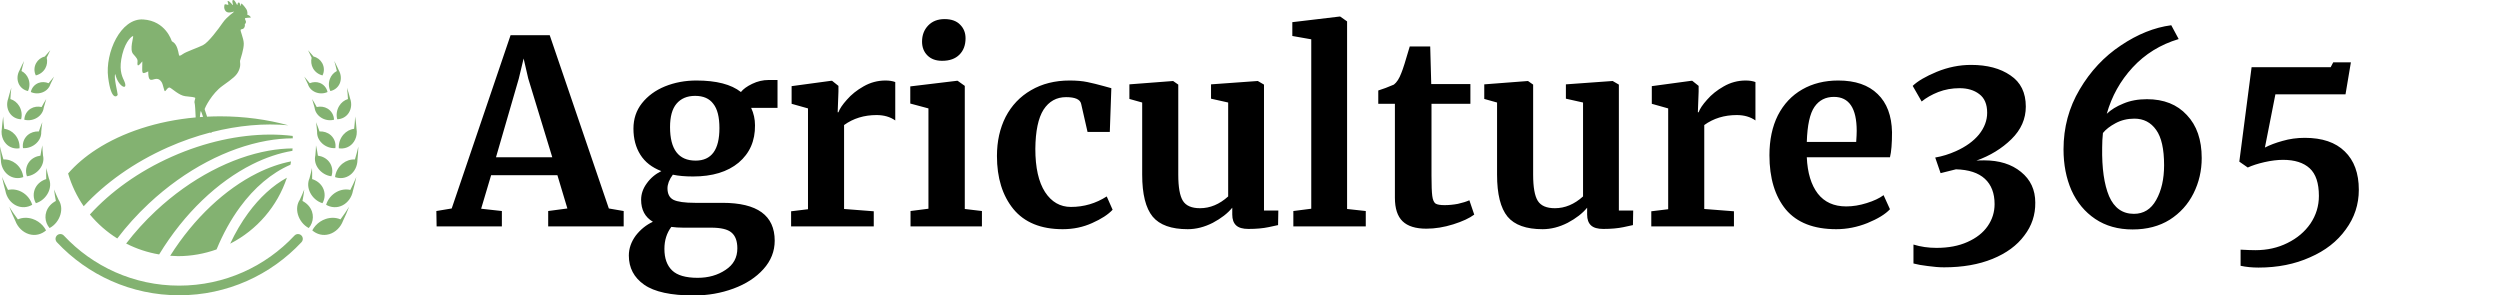
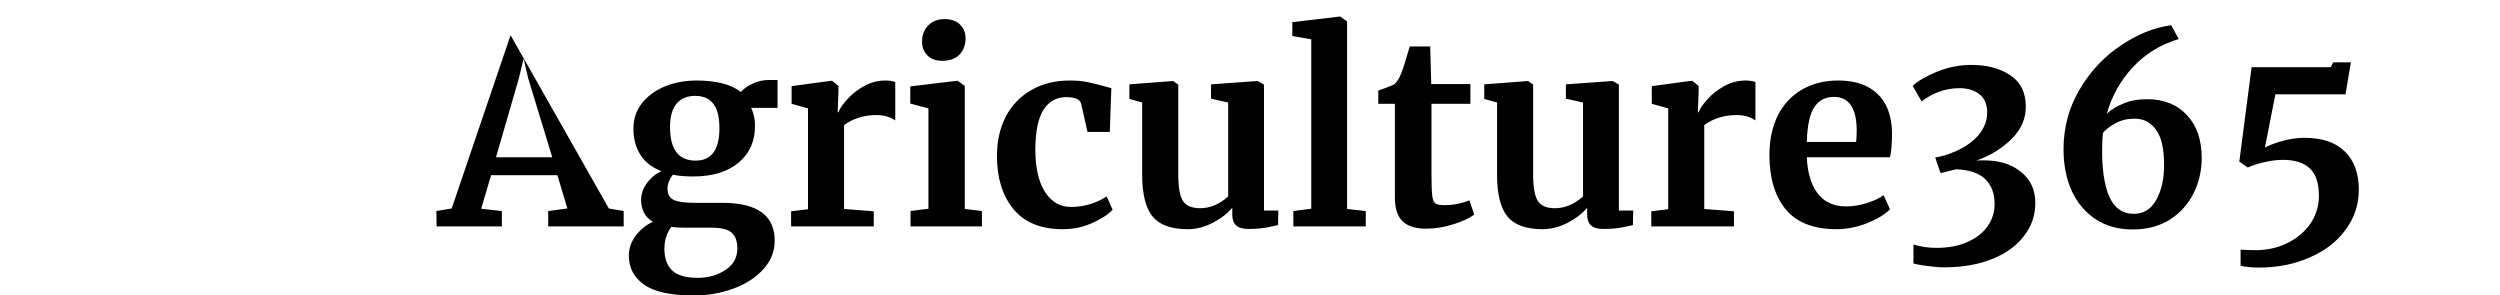
<svg xmlns="http://www.w3.org/2000/svg" width="254" height="30" viewBox="0 0 254 30" fill="none">
  <g clip-path="url(#clip0_104_6)">
-     <path d="M23.704 0C23.691 0 23.679 0.002 23.666 0.007C23.511 0.088 23.704 0.463 23.67 0.514C23.636 0.565 23.314 0.052 23.135 0.104C23.084 0.121 23.238 0.453 23.198 0.487C23.158 0.521 22.912 0.401 22.844 0.441C22.775 0.481 22.696 0.921 22.964 1.166C23.233 1.411 23.775 1.143 23.792 1.178C23.809 1.212 23.073 1.669 22.638 2.296C22.204 2.924 21.176 4.317 20.617 4.591C20.057 4.865 18.914 5.253 18.595 5.481C18.275 5.709 18.229 5.675 18.195 5.618C18.161 5.561 18.104 4.99 17.887 4.613C17.669 4.237 17.475 4.237 17.452 4.18C17.429 4.123 16.835 2.125 14.551 1.977C12.266 1.828 10.665 5.35 10.988 7.868C11.311 10.386 11.941 9.757 11.957 9.628C11.973 9.499 11.521 7.755 11.715 7.529C11.986 8.829 13.144 9.344 12.588 8.155C12.346 7.654 12.07 6.964 12.425 5.527C12.781 4.091 13.459 3.623 13.524 3.671C13.589 3.719 13.136 5.043 13.524 5.479C13.912 5.915 13.993 6.028 13.976 6.238C13.917 6.819 14.049 6.737 14.461 6.238C14.468 7.403 14.29 7.635 15.059 7.255C15.065 8.989 15.803 7.397 16.416 8.336C16.593 8.627 16.662 9.263 16.759 9.263C16.856 9.263 17.046 8.82 17.256 8.901C17.465 8.982 18.209 9.709 18.823 9.773C19.436 9.838 19.84 9.87 19.84 9.967C19.84 10.063 19.711 10.306 19.776 10.483C19.815 10.592 19.857 11.326 19.881 11.931C15.953 12.284 12.442 13.464 9.802 15.17C8.667 15.904 7.7 16.73 6.92 17.626C7.268 18.813 7.803 19.936 8.504 20.955C10.683 18.6 13.604 16.504 17.061 14.97C18.495 14.334 19.938 13.835 21.366 13.462C21.44 13.54 21.491 13.552 21.487 13.431C24.21 12.734 26.872 12.507 29.292 12.729C27.163 12.145 24.815 11.818 22.348 11.818C21.908 11.818 21.473 11.833 21.041 11.853C20.798 11.111 20.783 11.135 20.802 11.048C20.826 10.935 21.52 9.498 22.603 8.724C23.685 7.949 24.056 7.674 24.282 7.125C24.509 6.577 24.347 6.318 24.396 6.141C24.444 5.963 24.783 4.979 24.767 4.414C24.751 3.849 24.363 3.09 24.46 3.009C24.557 2.929 24.721 2.999 24.826 2.789C24.931 2.58 24.856 2.539 24.868 2.491C24.88 2.442 25.008 2.319 24.994 2.212C24.98 2.105 24.862 1.93 24.89 1.865C24.919 1.801 25.481 1.788 25.482 1.788C25.482 1.788 25.448 1.583 25.122 1.497C25.122 1.497 25.208 1.195 25.003 0.892C24.797 0.59 24.562 0.35 24.523 0.356C24.483 0.361 24.494 0.612 24.46 0.618C24.426 0.623 24.393 0.212 24.231 0.253C24.098 0.336 24.158 0.476 24.107 0.504C24.058 0.531 23.893 -8.077e-06 23.704 0ZM5.109 5.104C4.915 5.313 4.727 5.528 4.544 5.749C4.177 5.832 3.858 6.074 3.67 6.415C3.453 6.809 3.445 7.275 3.64 7.662C4.058 7.561 4.409 7.295 4.608 6.932C4.784 6.612 4.834 6.232 4.746 5.864C4.86 5.609 4.98 5.355 5.109 5.104ZM31.299 5.104C31.427 5.355 31.548 5.609 31.661 5.864C31.574 6.232 31.624 6.612 31.799 6.932C31.999 7.295 32.349 7.561 32.767 7.662C32.963 7.275 32.954 6.809 32.738 6.415C32.55 6.074 32.231 5.832 31.863 5.749C31.68 5.528 31.492 5.313 31.299 5.104ZM2.447 6.193C2.285 6.503 2.132 6.818 1.989 7.137C1.748 7.553 1.712 8.052 1.886 8.468C2.061 8.885 2.42 9.162 2.843 9.251C3.026 8.859 3.042 8.405 2.883 7.997C2.751 7.659 2.504 7.374 2.183 7.217C2.26 6.875 2.348 6.533 2.447 6.193ZM33.961 6.193C34.06 6.533 34.148 6.875 34.225 7.217C33.904 7.374 33.657 7.659 33.524 7.997C33.365 8.405 33.381 8.859 33.565 9.251C33.987 9.162 34.347 8.885 34.522 8.468C34.696 8.052 34.66 7.553 34.419 7.137C34.276 6.818 34.123 6.503 33.961 6.193ZM5.494 7.784C5.303 8 5.117 8.224 4.937 8.455C4.605 8.317 4.24 8.3 3.909 8.428C3.513 8.582 3.219 8.927 3.13 9.348C3.519 9.532 3.974 9.527 4.354 9.37C4.736 9.211 5.014 8.914 5.125 8.547C5.24 8.289 5.363 8.034 5.494 7.784ZM30.914 7.784C31.044 8.034 31.167 8.289 31.283 8.546C31.393 8.914 31.672 9.211 32.053 9.37C32.434 9.527 32.888 9.532 33.278 9.348C33.188 8.927 32.895 8.582 32.498 8.428C32.168 8.3 31.802 8.317 31.471 8.455C31.291 8.224 31.105 8 30.914 7.784ZM1.151 8.914C1.034 9.278 0.928 9.646 0.833 10.016C0.652 10.51 0.707 11.053 0.973 11.466C1.24 11.88 1.678 12.105 2.146 12.117C2.265 11.663 2.195 11.175 1.949 10.769C1.744 10.432 1.427 10.172 1.055 10.064C1.074 9.682 1.106 9.298 1.151 8.914ZM35.256 8.914C35.301 9.298 35.333 9.682 35.352 10.064C34.98 10.172 34.664 10.432 34.459 10.769C34.212 11.175 34.143 11.663 34.262 12.117C34.73 12.105 35.167 11.88 35.435 11.466C35.7 11.053 35.755 10.51 35.574 10.016C35.48 9.646 35.374 9.278 35.256 8.914ZM4.697 10.062C4.533 10.325 4.376 10.596 4.227 10.874C3.847 10.788 3.454 10.837 3.125 11.035C2.731 11.274 2.484 11.698 2.471 12.164C2.922 12.284 3.405 12.19 3.78 11.951C4.156 11.711 4.396 11.345 4.445 10.937C4.52 10.643 4.604 10.351 4.697 10.062ZM31.71 10.062C31.803 10.351 31.887 10.643 31.962 10.937C32.011 11.345 32.251 11.711 32.627 11.951C33.002 12.19 33.486 12.284 33.937 12.164C33.924 11.698 33.676 11.274 33.282 11.035C32.954 10.837 32.56 10.788 32.18 10.874C32.032 10.596 31.875 10.325 31.71 10.062ZM20.414 11.29C20.436 11.309 20.531 11.577 20.631 11.873C20.523 11.88 20.415 11.888 20.307 11.896C20.335 11.551 20.382 11.263 20.414 11.29ZM0.323 11.838C0.263 12.25 0.218 12.664 0.186 13.079C0.152 13.274 0.148 13.471 0.174 13.662C0.223 14.021 0.375 14.352 0.611 14.605C0.976 14.995 1.485 15.145 1.983 15.065C2.017 14.581 1.863 14.098 1.553 13.719C1.539 13.703 1.525 13.687 1.511 13.671C1.23 13.352 0.846 13.134 0.431 13.088C0.38 12.675 0.344 12.258 0.323 11.838ZM36.085 11.838C36.063 12.258 36.028 12.675 35.977 13.088C35.562 13.134 35.178 13.352 34.896 13.671C34.882 13.687 34.868 13.703 34.855 13.719C34.544 14.098 34.391 14.581 34.425 15.065C34.923 15.145 35.431 14.995 35.796 14.605C36.032 14.352 36.184 14.021 36.234 13.662C36.26 13.471 36.256 13.274 36.221 13.079C36.19 12.664 36.145 12.25 36.085 11.838ZM4.297 12.417C4.17 12.723 4.053 13.035 3.948 13.354C3.529 13.333 3.121 13.458 2.81 13.729C2.794 13.742 2.779 13.757 2.764 13.77C2.422 14.097 2.26 14.574 2.336 15.05C2.837 15.086 3.331 14.89 3.681 14.567C3.91 14.355 4.068 14.098 4.143 13.828C4.183 13.683 4.2 13.532 4.191 13.379C4.215 13.058 4.251 12.737 4.297 12.417ZM32.11 12.417C32.157 12.737 32.192 13.058 32.216 13.379C32.208 13.532 32.224 13.683 32.264 13.828C32.34 14.098 32.497 14.355 32.727 14.567C33.077 14.89 33.571 15.086 34.072 15.05C34.148 14.574 33.985 14.097 33.643 13.77C33.628 13.757 33.613 13.742 33.598 13.729C33.287 13.458 32.879 13.333 32.46 13.354C32.354 13.035 32.237 12.723 32.11 12.417ZM27.353 13.674C24.274 13.693 20.85 14.415 17.477 15.911C14.074 17.421 11.22 19.498 9.132 21.794C9.924 22.748 10.863 23.571 11.914 24.229C12.849 22.998 13.92 21.805 15.124 20.679C18.851 17.197 23.137 15.012 27.1 14.301C28.001 14.139 28.887 14.057 29.747 14.053C29.745 13.972 29.743 13.891 29.739 13.81C28.973 13.716 28.176 13.669 27.353 13.674ZM4.303 14.772C4.225 15.113 4.16 15.461 4.109 15.815C3.663 15.873 3.256 16.08 2.98 16.426C2.649 16.841 2.555 17.401 2.736 17.909C3.271 17.849 3.753 17.545 4.06 17.138C4.367 16.729 4.479 16.247 4.37 15.795C4.335 15.455 4.312 15.113 4.303 14.772ZM32.105 14.772C32.096 15.113 32.073 15.455 32.037 15.795C31.929 16.247 32.04 16.729 32.347 17.138C32.654 17.545 33.136 17.849 33.672 17.909C33.852 17.401 33.758 16.841 33.428 16.426C33.151 16.08 32.745 15.873 32.299 15.815C32.248 15.461 32.183 15.113 32.105 14.772ZM0 14.893C0.013 15.344 0.043 15.793 0.089 16.241C0.091 16.859 0.373 17.434 0.831 17.775C1.292 18.117 1.857 18.176 2.366 17.993C2.305 17.454 2.03 16.956 1.6 16.614C1.242 16.331 0.795 16.173 0.349 16.204C0.216 15.775 0.1 15.338 0 14.893ZM36.408 14.893C36.307 15.338 36.191 15.775 36.059 16.204C35.612 16.173 35.165 16.331 34.807 16.614C34.377 16.956 34.102 17.454 34.041 17.993C34.551 18.176 35.116 18.117 35.576 17.775C36.034 17.434 36.317 16.859 36.319 16.241C36.365 15.793 36.395 15.344 36.408 14.893ZM29.722 15.079C28.937 15.087 28.122 15.162 27.282 15.313C23.554 15.983 19.422 18.072 15.826 21.431C14.7 22.484 13.695 23.598 12.817 24.744C13.871 25.281 15.002 25.655 16.169 25.851C18.735 21.634 22.132 18.45 25.633 16.694C26.987 16.015 28.363 15.55 29.71 15.325C29.715 15.244 29.719 15.162 29.722 15.079ZM29.568 16.397C28.434 16.619 27.266 17.025 26.094 17.613C22.909 19.211 19.737 22.116 17.292 25.986C17.562 26.008 17.832 26.021 18.103 26.025C19.433 26.021 20.752 25.789 22.004 25.34C22.662 23.743 23.465 22.294 24.386 21.041C25.834 19.067 27.587 17.567 29.511 16.737C29.531 16.624 29.551 16.51 29.568 16.397ZM4.711 17.07C4.69 17.441 4.685 17.817 4.696 18.195C4.238 18.339 3.848 18.631 3.621 19.045C3.351 19.543 3.357 20.148 3.645 20.646C4.195 20.48 4.644 20.068 4.889 19.585C5.135 19.099 5.163 18.577 4.967 18.127C4.868 17.778 4.782 17.425 4.711 17.07ZM31.697 17.07C31.625 17.425 31.54 17.778 31.441 18.127C31.244 18.577 31.273 19.099 31.519 19.585C31.764 20.068 32.213 20.48 32.763 20.646C33.05 20.148 33.056 19.542 32.786 19.045C32.56 18.631 32.17 18.339 31.712 18.195C31.723 17.817 31.717 17.441 31.697 17.07ZM0.207 17.979C0.302 18.452 0.416 18.922 0.548 19.386C0.665 20.04 1.072 20.596 1.619 20.869C2.169 21.143 2.774 21.096 3.274 20.806C3.106 20.253 2.723 19.78 2.207 19.5C1.777 19.269 1.278 19.185 0.814 19.299C0.596 18.871 0.393 18.43 0.207 17.979ZM36.201 17.979C36.015 18.43 35.812 18.871 35.593 19.299C35.129 19.185 34.63 19.269 34.201 19.5C33.685 19.78 33.301 20.253 33.133 20.806C33.633 21.096 34.238 21.144 34.788 20.87C35.336 20.596 35.742 20.04 35.859 19.386C35.992 18.922 36.105 18.452 36.201 17.979ZM29.148 18.055C27.712 18.843 26.376 20.068 25.214 21.651C24.536 22.574 23.923 23.617 23.386 24.758C26.111 23.367 28.18 20.959 29.148 18.055ZM30.914 19.248C30.777 19.604 30.625 19.954 30.46 20.296C30.179 20.719 30.112 21.254 30.269 21.797C30.272 21.805 30.273 21.812 30.276 21.82C30.442 22.368 30.829 22.887 31.371 23.169C31.5 23.018 31.601 22.849 31.671 22.668C31.816 22.296 31.828 21.886 31.7 21.503C31.54 21.029 31.185 20.653 30.732 20.418C30.81 20.027 30.871 19.637 30.914 19.248ZM5.494 19.249C5.537 19.637 5.598 20.028 5.676 20.418C5.223 20.652 4.868 21.029 4.708 21.503C4.58 21.886 4.591 22.296 4.736 22.668C4.807 22.849 4.908 23.018 5.037 23.169C5.579 22.887 5.966 22.368 6.132 21.82C6.134 21.812 6.136 21.805 6.139 21.797C6.296 21.254 6.229 20.719 5.948 20.296C5.782 19.954 5.63 19.604 5.494 19.249ZM0.936 21.004C1.121 21.487 1.328 21.963 1.554 22.43C1.796 23.09 2.319 23.596 2.936 23.787C2.944 23.79 2.953 23.793 2.962 23.795C3.593 23.979 4.216 23.81 4.68 23.409C4.586 23.229 4.471 23.064 4.338 22.916C4.065 22.614 3.712 22.378 3.312 22.244C2.819 22.082 2.281 22.084 1.816 22.289C1.507 21.877 1.213 21.448 0.936 21.004ZM35.472 21.004C35.194 21.448 34.901 21.877 34.591 22.289C34.127 22.083 33.588 22.082 33.095 22.245C32.696 22.378 32.343 22.614 32.07 22.916C31.937 23.064 31.821 23.229 31.727 23.409C32.192 23.81 32.815 23.979 33.446 23.795C33.455 23.792 33.463 23.79 33.472 23.787C34.089 23.596 34.611 23.089 34.854 22.429C35.08 21.963 35.286 21.487 35.472 21.004ZM6.11 23.778C6.014 23.781 5.922 23.813 5.844 23.869C5.766 23.924 5.706 24.002 5.672 24.091C5.638 24.181 5.63 24.278 5.651 24.372C5.671 24.466 5.719 24.551 5.787 24.618C8.893 27.93 13.311 30 18.204 30C23.102 30 27.523 27.926 30.629 24.609C30.694 24.541 30.739 24.455 30.757 24.362C30.775 24.27 30.766 24.173 30.731 24.085C30.696 23.998 30.636 23.922 30.558 23.867C30.481 23.813 30.389 23.782 30.295 23.779C30.224 23.776 30.152 23.789 30.087 23.817C30.021 23.845 29.962 23.886 29.914 23.939C26.985 27.067 22.827 29.02 18.204 29.02C13.586 29.02 9.428 27.071 6.5 23.948C6.452 23.892 6.392 23.848 6.325 23.818C6.257 23.789 6.184 23.775 6.11 23.778Z" fill="#83B271" />
-     <path d="M51.874 3.578H55.852L61.858 21.18L63.366 21.44V23H55.696V21.44L57.646 21.18L56.632 17.8H49.898L48.884 21.206L50.99 21.44V23H44.36L44.334 21.44L45.894 21.18L51.874 3.578ZM53.668 7.972L53.2 5.944L52.706 7.998L50.392 15.98H56.112L53.668 7.972ZM70.494 30.02C68.172 30.02 66.49 29.656 65.45 28.928C64.41 28.2 63.89 27.212 63.89 25.964C63.89 25.253 64.124 24.577 64.592 23.936C65.078 23.312 65.658 22.844 66.334 22.532C65.537 22.064 65.138 21.319 65.138 20.296C65.138 19.707 65.329 19.152 65.71 18.632C66.092 18.095 66.586 17.679 67.192 17.384C66.239 17.02 65.528 16.465 65.06 15.72C64.592 14.975 64.358 14.091 64.358 13.068C64.358 12.08 64.644 11.222 65.216 10.494C65.806 9.749 66.586 9.177 67.556 8.778C68.544 8.379 69.61 8.18 70.754 8.18C72.782 8.18 74.29 8.57 75.278 9.35C75.504 9.055 75.885 8.778 76.422 8.518C76.96 8.258 77.514 8.128 78.086 8.128H78.996V10.962H76.318C76.578 11.517 76.708 12.106 76.708 12.73C76.726 14.307 76.171 15.573 75.044 16.526C73.918 17.462 72.375 17.93 70.416 17.93C69.602 17.93 68.917 17.869 68.362 17.748C68.189 17.973 68.05 18.216 67.946 18.476C67.86 18.719 67.816 18.935 67.816 19.126C67.816 19.698 68.016 20.088 68.414 20.296C68.83 20.504 69.567 20.608 70.624 20.608H73.406C76.942 20.608 78.71 21.891 78.71 24.456C78.71 25.531 78.329 26.493 77.566 27.342C76.804 28.191 75.79 28.85 74.524 29.318C73.259 29.786 71.916 30.02 70.494 30.02ZM70.676 16.318C72.288 16.318 73.094 15.217 73.094 13.016C73.094 11.889 72.886 11.066 72.47 10.546C72.072 10.009 71.456 9.74 70.624 9.74C69.81 9.74 69.177 10.009 68.726 10.546C68.293 11.066 68.076 11.855 68.076 12.912C68.076 15.183 68.943 16.318 70.676 16.318ZM70.884 28.226C71.976 28.226 72.921 27.957 73.718 27.42C74.516 26.9 74.914 26.172 74.914 25.236C74.914 24.491 74.715 23.953 74.316 23.624C73.935 23.295 73.242 23.13 72.236 23.13H69.402C68.969 23.13 68.57 23.104 68.206 23.052C67.738 23.676 67.504 24.421 67.504 25.288C67.504 26.241 67.764 26.969 68.284 27.472C68.804 27.975 69.671 28.226 70.884 28.226ZM80.376 21.466L82.092 21.258V11.014L80.428 10.546V8.752L84.458 8.206H84.536L85.186 8.726V9.298L85.108 11.404H85.186C85.307 11.057 85.593 10.633 86.044 10.13C86.495 9.61 87.058 9.159 87.734 8.778C88.427 8.379 89.173 8.18 89.97 8.18C90.351 8.18 90.681 8.232 90.958 8.336V12.236C90.438 11.872 89.805 11.69 89.06 11.69C87.795 11.69 86.694 12.028 85.758 12.704V21.232L88.774 21.466V23H80.376V21.466ZM95.708 6.178C95.084 6.178 94.59 5.996 94.226 5.632C93.862 5.268 93.68 4.8 93.68 4.228C93.68 3.569 93.888 3.023 94.304 2.59C94.72 2.157 95.275 1.94 95.968 1.94C96.662 1.94 97.19 2.131 97.554 2.512C97.918 2.876 98.1 3.335 98.1 3.89C98.1 4.583 97.892 5.138 97.476 5.554C97.06 5.97 96.48 6.178 95.734 6.178H95.708ZM94.33 11.014L92.484 10.52V8.778L97.242 8.206H97.294L98.022 8.726V21.232L99.764 21.44V23H92.51V21.44L94.33 21.206V11.014ZM101.29 15.85C101.29 14.359 101.585 13.033 102.174 11.872C102.781 10.711 103.639 9.809 104.748 9.168C105.875 8.509 107.183 8.18 108.674 8.18C109.367 8.18 109.965 8.232 110.468 8.336C110.971 8.44 111.534 8.579 112.158 8.752L112.912 8.96L112.756 13.406H110.494L109.844 10.546C109.74 10.095 109.229 9.87 108.31 9.87C107.339 9.87 106.577 10.295 106.022 11.144C105.485 11.993 105.207 13.319 105.19 15.122C105.19 17.029 105.519 18.493 106.178 19.516C106.837 20.521 107.712 21.024 108.804 21.024C110.121 21.024 111.335 20.669 112.444 19.958L113.042 21.31C112.591 21.795 111.898 22.246 110.962 22.662C110.043 23.078 109.047 23.286 107.972 23.286C105.753 23.286 104.081 22.601 102.954 21.232C101.845 19.863 101.29 18.069 101.29 15.85ZM126.836 23.26C126.264 23.26 125.848 23.139 125.588 22.896C125.328 22.653 125.198 22.289 125.198 21.804V21.102C124.73 21.674 124.072 22.185 123.222 22.636C122.373 23.069 121.524 23.286 120.674 23.286C119.01 23.286 117.823 22.861 117.112 22.012C116.402 21.145 116.046 19.724 116.046 17.748V10.416L114.746 10.052V8.57L119.166 8.232H119.192L119.712 8.596V17.748C119.712 19.013 119.868 19.897 120.18 20.4C120.492 20.903 121.073 21.154 121.922 21.154C122.945 21.154 123.898 20.755 124.782 19.958V10.416L123.04 10.026V8.57L127.746 8.232H127.798L128.422 8.596V21.388H129.878L129.852 22.87C129.783 22.887 129.462 22.957 128.89 23.078C128.318 23.199 127.634 23.26 126.836 23.26ZM133.224 3.994L131.3 3.656V2.252L136.11 1.68H136.162L136.864 2.174V21.232L138.762 21.44V23H131.404V21.44L133.224 21.206V3.994ZM144.92 23.234C143.828 23.234 143.022 22.983 142.502 22.48C141.982 21.977 141.722 21.18 141.722 20.088V10.546H140.032V9.194C140.171 9.142 140.422 9.055 140.786 8.934C141.15 8.795 141.427 8.683 141.618 8.596C141.913 8.371 142.164 7.981 142.372 7.426C142.528 7.062 142.814 6.161 143.23 4.722H145.31L145.414 8.544H149.392V10.546H145.44V17.852C145.44 18.823 145.466 19.507 145.518 19.906C145.57 20.305 145.683 20.565 145.856 20.686C146.029 20.79 146.333 20.842 146.766 20.842C147.199 20.842 147.65 20.799 148.118 20.712C148.586 20.608 148.976 20.487 149.288 20.348L149.782 21.804C149.297 22.168 148.586 22.497 147.65 22.792C146.714 23.087 145.804 23.234 144.92 23.234ZM162.891 23.26C162.319 23.26 161.903 23.139 161.643 22.896C161.383 22.653 161.253 22.289 161.253 21.804V21.102C160.785 21.674 160.126 22.185 159.277 22.636C158.428 23.069 157.578 23.286 156.729 23.286C155.065 23.286 153.878 22.861 153.167 22.012C152.456 21.145 152.101 19.724 152.101 17.748V10.416L150.801 10.052V8.57L155.221 8.232H155.247L155.767 8.596V17.748C155.767 19.013 155.923 19.897 156.235 20.4C156.547 20.903 157.128 21.154 157.977 21.154C159 21.154 159.953 20.755 160.837 19.958V10.416L159.095 10.026V8.57L163.801 8.232H163.853L164.477 8.596V21.388H165.933L165.907 22.87C165.838 22.887 165.517 22.957 164.945 23.078C164.373 23.199 163.688 23.26 162.891 23.26ZM167.771 21.466L169.487 21.258V11.014L167.823 10.546V8.752L171.853 8.206H171.931L172.581 8.726V9.298L172.503 11.404H172.581C172.702 11.057 172.988 10.633 173.439 10.13C173.889 9.61 174.453 9.159 175.129 8.778C175.822 8.379 176.567 8.18 177.365 8.18C177.746 8.18 178.075 8.232 178.353 8.336V12.236C177.833 11.872 177.2 11.69 176.455 11.69C175.189 11.69 174.089 12.028 173.153 12.704V21.232L176.169 21.466V23H167.771V21.466ZM186.561 23.286C184.273 23.286 182.566 22.619 181.439 21.284C180.33 19.932 179.775 18.095 179.775 15.772C179.775 14.212 180.061 12.86 180.633 11.716C181.222 10.572 182.046 9.697 183.103 9.09C184.16 8.483 185.382 8.18 186.769 8.18C188.502 8.18 189.837 8.639 190.773 9.558C191.709 10.459 192.194 11.751 192.229 13.432C192.229 14.576 192.16 15.425 192.021 15.98H183.571C183.64 17.557 184.013 18.788 184.689 19.672C185.365 20.539 186.327 20.972 187.575 20.972C188.251 20.972 188.944 20.859 189.655 20.634C190.383 20.409 190.955 20.14 191.371 19.828L192.021 21.258C191.553 21.761 190.79 22.229 189.733 22.662C188.693 23.078 187.636 23.286 186.561 23.286ZM188.589 14.42C188.624 13.935 188.641 13.562 188.641 13.302C188.641 10.997 187.87 9.844 186.327 9.844C185.478 9.844 184.819 10.182 184.351 10.858C183.883 11.534 183.623 12.721 183.571 14.42H188.589ZM197.528 27.16C197.025 27.16 196.47 27.117 195.864 27.03C195.274 26.961 194.789 26.874 194.408 26.77V24.846C195.136 25.071 195.916 25.184 196.748 25.184C197.961 25.184 199.01 24.985 199.894 24.586C200.795 24.187 201.48 23.65 201.948 22.974C202.416 22.298 202.65 21.553 202.65 20.738C202.65 19.629 202.32 18.771 201.662 18.164C201.003 17.557 200.024 17.237 198.724 17.202L197.164 17.592L196.618 16.006C197.328 15.885 198.03 15.668 198.724 15.356C199.729 14.905 200.509 14.342 201.064 13.666C201.618 12.973 201.896 12.236 201.896 11.456C201.896 10.589 201.627 9.957 201.09 9.558C200.57 9.159 199.902 8.96 199.088 8.96C198.325 8.96 197.606 9.09 196.93 9.35C196.271 9.61 195.708 9.931 195.24 10.312L194.33 8.726C194.832 8.241 195.647 7.764 196.774 7.296C197.918 6.828 199.079 6.594 200.258 6.594C201.904 6.594 203.239 6.949 204.262 7.66C205.302 8.353 205.822 9.411 205.822 10.832C205.822 12.08 205.336 13.181 204.366 14.134C203.395 15.087 202.208 15.815 200.804 16.318C200.977 16.301 201.237 16.292 201.584 16.292C203.126 16.292 204.374 16.682 205.328 17.462C206.298 18.242 206.784 19.282 206.784 20.582C206.801 21.83 206.428 22.948 205.666 23.936C204.92 24.941 203.846 25.73 202.442 26.302C201.038 26.874 199.4 27.16 197.528 27.16ZM216.674 23.312C215.201 23.312 213.936 22.957 212.878 22.246C211.821 21.535 211.015 20.565 210.46 19.334C209.923 18.103 209.654 16.717 209.654 15.174C209.654 12.955 210.2 10.927 211.292 9.09C212.384 7.235 213.78 5.745 215.478 4.618C217.177 3.474 218.884 2.789 220.6 2.564L221.354 3.968C219.5 4.523 217.94 5.485 216.674 6.854C215.426 8.206 214.551 9.775 214.048 11.56C214.482 11.144 215.045 10.797 215.738 10.52C216.432 10.225 217.229 10.078 218.13 10.078C219.846 10.078 221.198 10.615 222.186 11.69C223.192 12.747 223.694 14.203 223.694 16.058C223.694 17.341 223.417 18.537 222.862 19.646C222.308 20.755 221.502 21.648 220.444 22.324C219.387 22.983 218.13 23.312 216.674 23.312ZM216.856 12.054C216.146 12.054 215.504 12.21 214.932 12.522C214.378 12.817 213.953 13.146 213.658 13.51C213.606 13.995 213.58 14.489 213.58 14.992C213.546 17.089 213.78 18.736 214.282 19.932C214.802 21.128 215.643 21.726 216.804 21.726C217.792 21.726 218.546 21.258 219.066 20.322C219.604 19.369 219.872 18.19 219.872 16.786C219.872 15.139 219.604 13.943 219.066 13.198C218.529 12.435 217.792 12.054 216.856 12.054ZM227.644 25.366C228.302 25.401 228.805 25.418 229.152 25.418C230.348 25.418 231.431 25.175 232.402 24.69C233.39 24.205 234.17 23.546 234.742 22.714C235.314 21.865 235.6 20.929 235.6 19.906C235.6 18.606 235.288 17.67 234.664 17.098C234.04 16.526 233.138 16.24 231.96 16.24C231.388 16.24 230.755 16.318 230.062 16.474C229.386 16.63 228.822 16.812 228.372 17.02L227.514 16.422L228.762 6.828H236.796L237.056 6.334H238.85L238.304 9.584H231.18L230.114 14.992C230.616 14.732 231.214 14.507 231.908 14.316C232.618 14.108 233.372 14.004 234.17 14.004C235.938 14.004 237.29 14.463 238.226 15.382C239.179 16.301 239.656 17.601 239.656 19.282C239.656 20.773 239.214 22.116 238.33 23.312C237.463 24.525 236.25 25.47 234.69 26.146C233.147 26.839 231.405 27.186 229.464 27.186C228.805 27.186 228.198 27.125 227.644 27.004V25.366Z" fill="black" />
+     <path d="M51.874 3.578L61.858 21.18L63.366 21.44V23H55.696V21.44L57.646 21.18L56.632 17.8H49.898L48.884 21.206L50.99 21.44V23H44.36L44.334 21.44L45.894 21.18L51.874 3.578ZM53.668 7.972L53.2 5.944L52.706 7.998L50.392 15.98H56.112L53.668 7.972ZM70.494 30.02C68.172 30.02 66.49 29.656 65.45 28.928C64.41 28.2 63.89 27.212 63.89 25.964C63.89 25.253 64.124 24.577 64.592 23.936C65.078 23.312 65.658 22.844 66.334 22.532C65.537 22.064 65.138 21.319 65.138 20.296C65.138 19.707 65.329 19.152 65.71 18.632C66.092 18.095 66.586 17.679 67.192 17.384C66.239 17.02 65.528 16.465 65.06 15.72C64.592 14.975 64.358 14.091 64.358 13.068C64.358 12.08 64.644 11.222 65.216 10.494C65.806 9.749 66.586 9.177 67.556 8.778C68.544 8.379 69.61 8.18 70.754 8.18C72.782 8.18 74.29 8.57 75.278 9.35C75.504 9.055 75.885 8.778 76.422 8.518C76.96 8.258 77.514 8.128 78.086 8.128H78.996V10.962H76.318C76.578 11.517 76.708 12.106 76.708 12.73C76.726 14.307 76.171 15.573 75.044 16.526C73.918 17.462 72.375 17.93 70.416 17.93C69.602 17.93 68.917 17.869 68.362 17.748C68.189 17.973 68.05 18.216 67.946 18.476C67.86 18.719 67.816 18.935 67.816 19.126C67.816 19.698 68.016 20.088 68.414 20.296C68.83 20.504 69.567 20.608 70.624 20.608H73.406C76.942 20.608 78.71 21.891 78.71 24.456C78.71 25.531 78.329 26.493 77.566 27.342C76.804 28.191 75.79 28.85 74.524 29.318C73.259 29.786 71.916 30.02 70.494 30.02ZM70.676 16.318C72.288 16.318 73.094 15.217 73.094 13.016C73.094 11.889 72.886 11.066 72.47 10.546C72.072 10.009 71.456 9.74 70.624 9.74C69.81 9.74 69.177 10.009 68.726 10.546C68.293 11.066 68.076 11.855 68.076 12.912C68.076 15.183 68.943 16.318 70.676 16.318ZM70.884 28.226C71.976 28.226 72.921 27.957 73.718 27.42C74.516 26.9 74.914 26.172 74.914 25.236C74.914 24.491 74.715 23.953 74.316 23.624C73.935 23.295 73.242 23.13 72.236 23.13H69.402C68.969 23.13 68.57 23.104 68.206 23.052C67.738 23.676 67.504 24.421 67.504 25.288C67.504 26.241 67.764 26.969 68.284 27.472C68.804 27.975 69.671 28.226 70.884 28.226ZM80.376 21.466L82.092 21.258V11.014L80.428 10.546V8.752L84.458 8.206H84.536L85.186 8.726V9.298L85.108 11.404H85.186C85.307 11.057 85.593 10.633 86.044 10.13C86.495 9.61 87.058 9.159 87.734 8.778C88.427 8.379 89.173 8.18 89.97 8.18C90.351 8.18 90.681 8.232 90.958 8.336V12.236C90.438 11.872 89.805 11.69 89.06 11.69C87.795 11.69 86.694 12.028 85.758 12.704V21.232L88.774 21.466V23H80.376V21.466ZM95.708 6.178C95.084 6.178 94.59 5.996 94.226 5.632C93.862 5.268 93.68 4.8 93.68 4.228C93.68 3.569 93.888 3.023 94.304 2.59C94.72 2.157 95.275 1.94 95.968 1.94C96.662 1.94 97.19 2.131 97.554 2.512C97.918 2.876 98.1 3.335 98.1 3.89C98.1 4.583 97.892 5.138 97.476 5.554C97.06 5.97 96.48 6.178 95.734 6.178H95.708ZM94.33 11.014L92.484 10.52V8.778L97.242 8.206H97.294L98.022 8.726V21.232L99.764 21.44V23H92.51V21.44L94.33 21.206V11.014ZM101.29 15.85C101.29 14.359 101.585 13.033 102.174 11.872C102.781 10.711 103.639 9.809 104.748 9.168C105.875 8.509 107.183 8.18 108.674 8.18C109.367 8.18 109.965 8.232 110.468 8.336C110.971 8.44 111.534 8.579 112.158 8.752L112.912 8.96L112.756 13.406H110.494L109.844 10.546C109.74 10.095 109.229 9.87 108.31 9.87C107.339 9.87 106.577 10.295 106.022 11.144C105.485 11.993 105.207 13.319 105.19 15.122C105.19 17.029 105.519 18.493 106.178 19.516C106.837 20.521 107.712 21.024 108.804 21.024C110.121 21.024 111.335 20.669 112.444 19.958L113.042 21.31C112.591 21.795 111.898 22.246 110.962 22.662C110.043 23.078 109.047 23.286 107.972 23.286C105.753 23.286 104.081 22.601 102.954 21.232C101.845 19.863 101.29 18.069 101.29 15.85ZM126.836 23.26C126.264 23.26 125.848 23.139 125.588 22.896C125.328 22.653 125.198 22.289 125.198 21.804V21.102C124.73 21.674 124.072 22.185 123.222 22.636C122.373 23.069 121.524 23.286 120.674 23.286C119.01 23.286 117.823 22.861 117.112 22.012C116.402 21.145 116.046 19.724 116.046 17.748V10.416L114.746 10.052V8.57L119.166 8.232H119.192L119.712 8.596V17.748C119.712 19.013 119.868 19.897 120.18 20.4C120.492 20.903 121.073 21.154 121.922 21.154C122.945 21.154 123.898 20.755 124.782 19.958V10.416L123.04 10.026V8.57L127.746 8.232H127.798L128.422 8.596V21.388H129.878L129.852 22.87C129.783 22.887 129.462 22.957 128.89 23.078C128.318 23.199 127.634 23.26 126.836 23.26ZM133.224 3.994L131.3 3.656V2.252L136.11 1.68H136.162L136.864 2.174V21.232L138.762 21.44V23H131.404V21.44L133.224 21.206V3.994ZM144.92 23.234C143.828 23.234 143.022 22.983 142.502 22.48C141.982 21.977 141.722 21.18 141.722 20.088V10.546H140.032V9.194C140.171 9.142 140.422 9.055 140.786 8.934C141.15 8.795 141.427 8.683 141.618 8.596C141.913 8.371 142.164 7.981 142.372 7.426C142.528 7.062 142.814 6.161 143.23 4.722H145.31L145.414 8.544H149.392V10.546H145.44V17.852C145.44 18.823 145.466 19.507 145.518 19.906C145.57 20.305 145.683 20.565 145.856 20.686C146.029 20.79 146.333 20.842 146.766 20.842C147.199 20.842 147.65 20.799 148.118 20.712C148.586 20.608 148.976 20.487 149.288 20.348L149.782 21.804C149.297 22.168 148.586 22.497 147.65 22.792C146.714 23.087 145.804 23.234 144.92 23.234ZM162.891 23.26C162.319 23.26 161.903 23.139 161.643 22.896C161.383 22.653 161.253 22.289 161.253 21.804V21.102C160.785 21.674 160.126 22.185 159.277 22.636C158.428 23.069 157.578 23.286 156.729 23.286C155.065 23.286 153.878 22.861 153.167 22.012C152.456 21.145 152.101 19.724 152.101 17.748V10.416L150.801 10.052V8.57L155.221 8.232H155.247L155.767 8.596V17.748C155.767 19.013 155.923 19.897 156.235 20.4C156.547 20.903 157.128 21.154 157.977 21.154C159 21.154 159.953 20.755 160.837 19.958V10.416L159.095 10.026V8.57L163.801 8.232H163.853L164.477 8.596V21.388H165.933L165.907 22.87C165.838 22.887 165.517 22.957 164.945 23.078C164.373 23.199 163.688 23.26 162.891 23.26ZM167.771 21.466L169.487 21.258V11.014L167.823 10.546V8.752L171.853 8.206H171.931L172.581 8.726V9.298L172.503 11.404H172.581C172.702 11.057 172.988 10.633 173.439 10.13C173.889 9.61 174.453 9.159 175.129 8.778C175.822 8.379 176.567 8.18 177.365 8.18C177.746 8.18 178.075 8.232 178.353 8.336V12.236C177.833 11.872 177.2 11.69 176.455 11.69C175.189 11.69 174.089 12.028 173.153 12.704V21.232L176.169 21.466V23H167.771V21.466ZM186.561 23.286C184.273 23.286 182.566 22.619 181.439 21.284C180.33 19.932 179.775 18.095 179.775 15.772C179.775 14.212 180.061 12.86 180.633 11.716C181.222 10.572 182.046 9.697 183.103 9.09C184.16 8.483 185.382 8.18 186.769 8.18C188.502 8.18 189.837 8.639 190.773 9.558C191.709 10.459 192.194 11.751 192.229 13.432C192.229 14.576 192.16 15.425 192.021 15.98H183.571C183.64 17.557 184.013 18.788 184.689 19.672C185.365 20.539 186.327 20.972 187.575 20.972C188.251 20.972 188.944 20.859 189.655 20.634C190.383 20.409 190.955 20.14 191.371 19.828L192.021 21.258C191.553 21.761 190.79 22.229 189.733 22.662C188.693 23.078 187.636 23.286 186.561 23.286ZM188.589 14.42C188.624 13.935 188.641 13.562 188.641 13.302C188.641 10.997 187.87 9.844 186.327 9.844C185.478 9.844 184.819 10.182 184.351 10.858C183.883 11.534 183.623 12.721 183.571 14.42H188.589ZM197.528 27.16C197.025 27.16 196.47 27.117 195.864 27.03C195.274 26.961 194.789 26.874 194.408 26.77V24.846C195.136 25.071 195.916 25.184 196.748 25.184C197.961 25.184 199.01 24.985 199.894 24.586C200.795 24.187 201.48 23.65 201.948 22.974C202.416 22.298 202.65 21.553 202.65 20.738C202.65 19.629 202.32 18.771 201.662 18.164C201.003 17.557 200.024 17.237 198.724 17.202L197.164 17.592L196.618 16.006C197.328 15.885 198.03 15.668 198.724 15.356C199.729 14.905 200.509 14.342 201.064 13.666C201.618 12.973 201.896 12.236 201.896 11.456C201.896 10.589 201.627 9.957 201.09 9.558C200.57 9.159 199.902 8.96 199.088 8.96C198.325 8.96 197.606 9.09 196.93 9.35C196.271 9.61 195.708 9.931 195.24 10.312L194.33 8.726C194.832 8.241 195.647 7.764 196.774 7.296C197.918 6.828 199.079 6.594 200.258 6.594C201.904 6.594 203.239 6.949 204.262 7.66C205.302 8.353 205.822 9.411 205.822 10.832C205.822 12.08 205.336 13.181 204.366 14.134C203.395 15.087 202.208 15.815 200.804 16.318C200.977 16.301 201.237 16.292 201.584 16.292C203.126 16.292 204.374 16.682 205.328 17.462C206.298 18.242 206.784 19.282 206.784 20.582C206.801 21.83 206.428 22.948 205.666 23.936C204.92 24.941 203.846 25.73 202.442 26.302C201.038 26.874 199.4 27.16 197.528 27.16ZM216.674 23.312C215.201 23.312 213.936 22.957 212.878 22.246C211.821 21.535 211.015 20.565 210.46 19.334C209.923 18.103 209.654 16.717 209.654 15.174C209.654 12.955 210.2 10.927 211.292 9.09C212.384 7.235 213.78 5.745 215.478 4.618C217.177 3.474 218.884 2.789 220.6 2.564L221.354 3.968C219.5 4.523 217.94 5.485 216.674 6.854C215.426 8.206 214.551 9.775 214.048 11.56C214.482 11.144 215.045 10.797 215.738 10.52C216.432 10.225 217.229 10.078 218.13 10.078C219.846 10.078 221.198 10.615 222.186 11.69C223.192 12.747 223.694 14.203 223.694 16.058C223.694 17.341 223.417 18.537 222.862 19.646C222.308 20.755 221.502 21.648 220.444 22.324C219.387 22.983 218.13 23.312 216.674 23.312ZM216.856 12.054C216.146 12.054 215.504 12.21 214.932 12.522C214.378 12.817 213.953 13.146 213.658 13.51C213.606 13.995 213.58 14.489 213.58 14.992C213.546 17.089 213.78 18.736 214.282 19.932C214.802 21.128 215.643 21.726 216.804 21.726C217.792 21.726 218.546 21.258 219.066 20.322C219.604 19.369 219.872 18.19 219.872 16.786C219.872 15.139 219.604 13.943 219.066 13.198C218.529 12.435 217.792 12.054 216.856 12.054ZM227.644 25.366C228.302 25.401 228.805 25.418 229.152 25.418C230.348 25.418 231.431 25.175 232.402 24.69C233.39 24.205 234.17 23.546 234.742 22.714C235.314 21.865 235.6 20.929 235.6 19.906C235.6 18.606 235.288 17.67 234.664 17.098C234.04 16.526 233.138 16.24 231.96 16.24C231.388 16.24 230.755 16.318 230.062 16.474C229.386 16.63 228.822 16.812 228.372 17.02L227.514 16.422L228.762 6.828H236.796L237.056 6.334H238.85L238.304 9.584H231.18L230.114 14.992C230.616 14.732 231.214 14.507 231.908 14.316C232.618 14.108 233.372 14.004 234.17 14.004C235.938 14.004 237.29 14.463 238.226 15.382C239.179 16.301 239.656 17.601 239.656 19.282C239.656 20.773 239.214 22.116 238.33 23.312C237.463 24.525 236.25 25.47 234.69 26.146C233.147 26.839 231.405 27.186 229.464 27.186C228.805 27.186 228.198 27.125 227.644 27.004V25.366Z" fill="black" />
  </g>
  <defs>
    <clipPath id="clip0_104_6">
      <rect width="254" height="30" fill="white" />
    </clipPath>
  </defs>
</svg>